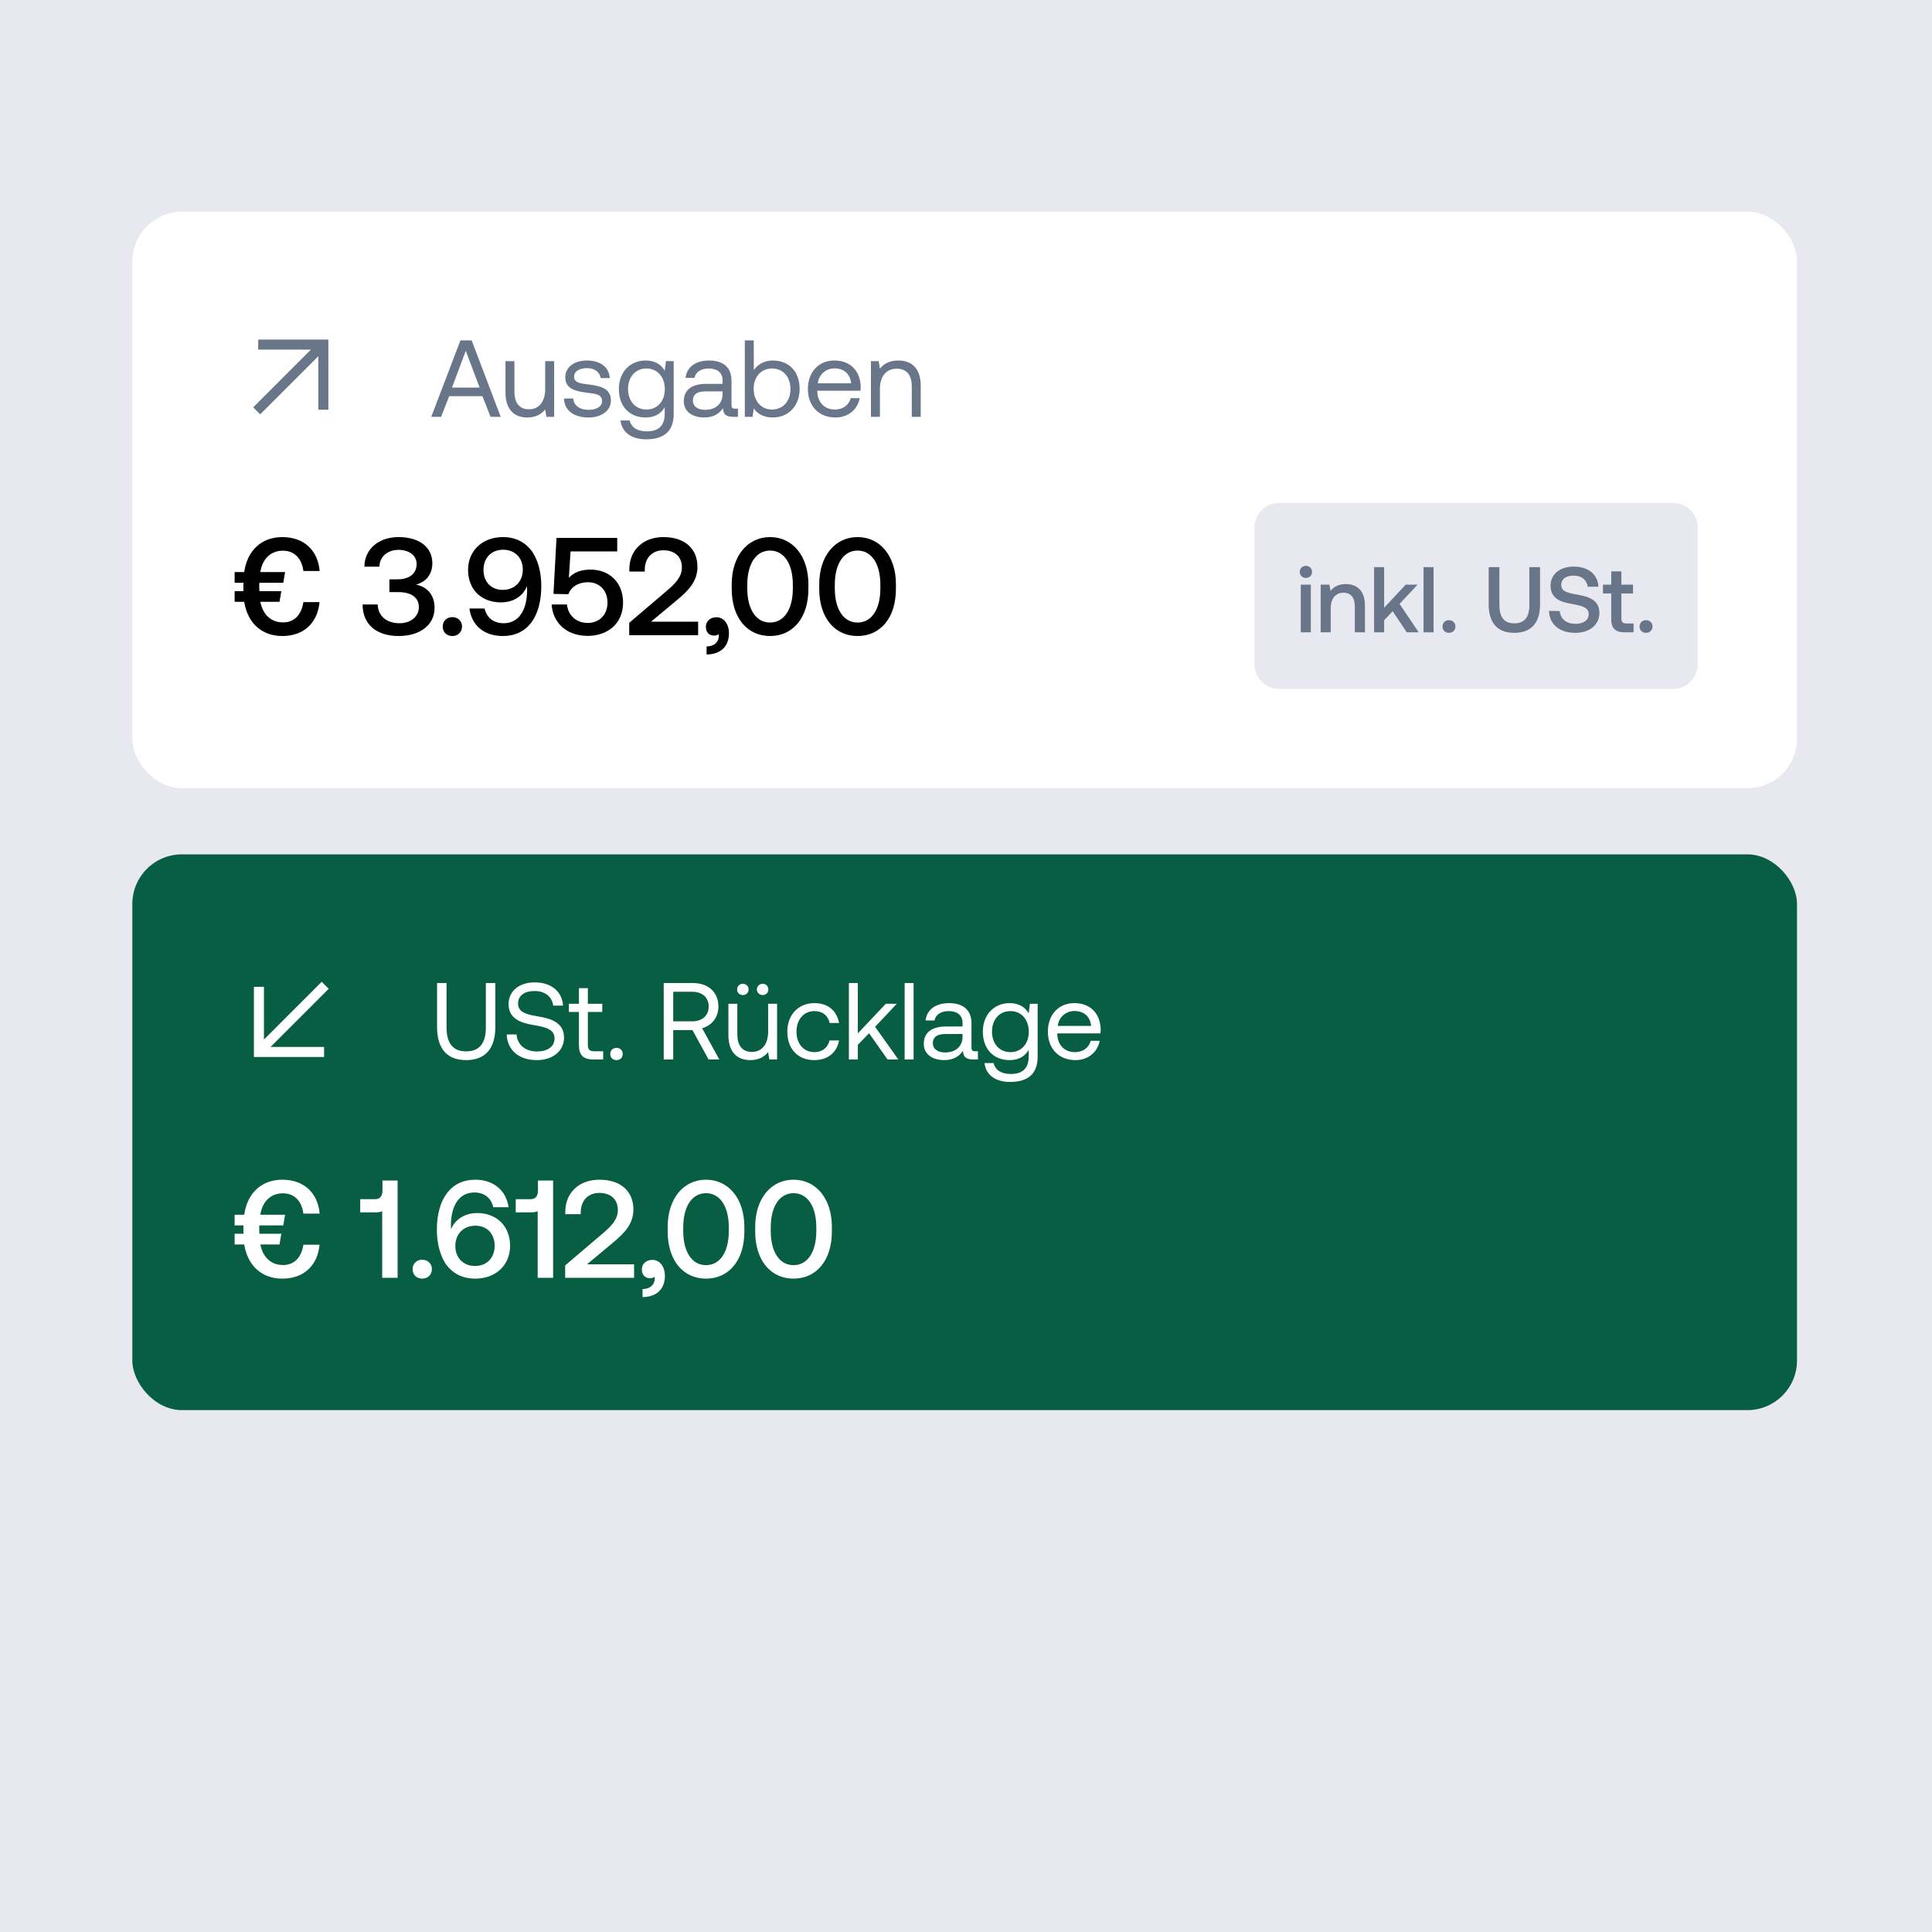
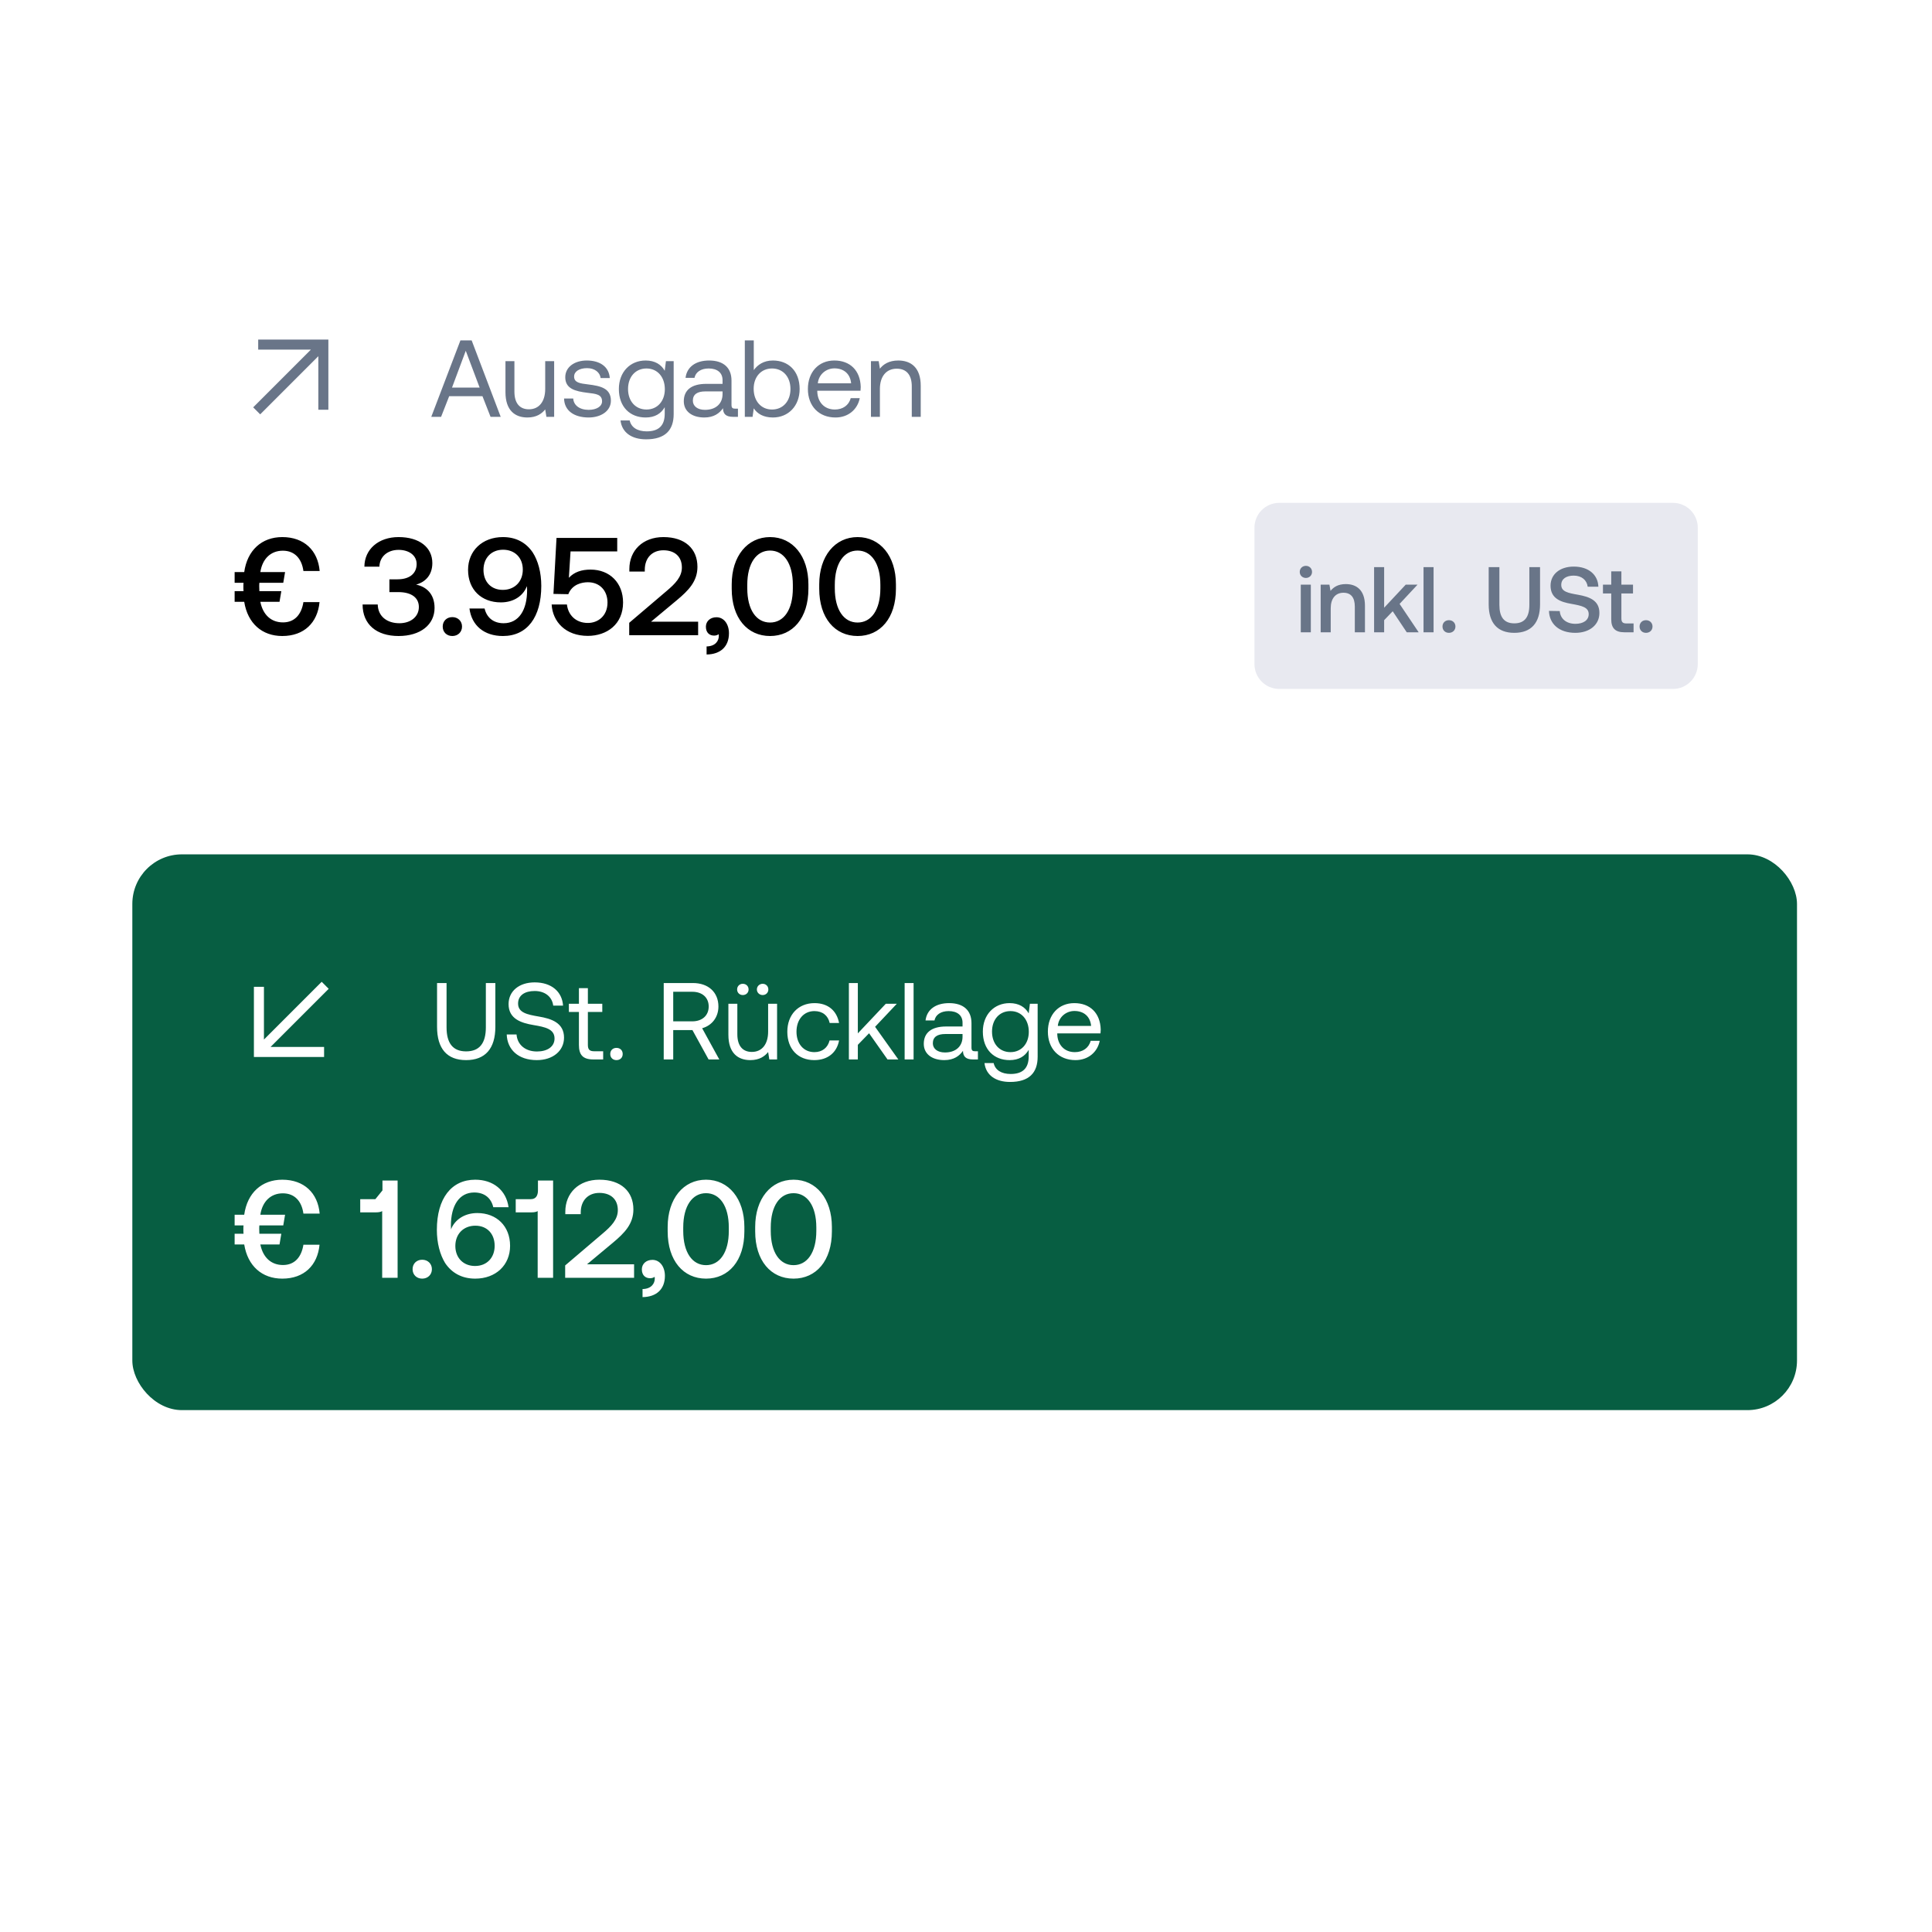
<svg xmlns="http://www.w3.org/2000/svg" width="292" height="292" viewBox="0 0 292 292" fill="none">
-   <rect width="292" height="292" fill="#E8E9F0" />
  <rect x="20.75" y="32.75" width="250.096" height="85.625" rx="6.75" fill="white" />
  <rect x="20.75" y="32.75" width="250.096" height="85.625" rx="6.75" stroke="white" stroke-width="1.5" />
  <path d="M46.992 52.838L39.024 52.838V51.321L49.63 51.321L49.63 61.928L48.114 61.928V53.837L39.326 62.625L38.266 61.564L46.992 52.838Z" fill="#697588" />
  <path d="M66.666 63H65.181L69.587 51.45H71.287L75.675 63H74.141L72.92 59.882H67.888L66.666 63ZM70.395 53.017L68.317 58.578H72.491L70.395 53.017ZM82.401 58.792V54.585H83.754V63H82.582L82.401 61.878C81.906 62.505 81.097 63.099 79.711 63.099C77.863 63.099 76.395 62.059 76.395 59.271V54.585H77.748V59.188C77.748 60.938 78.54 61.861 79.942 61.861C81.477 61.861 82.401 60.69 82.401 58.792ZM85.252 60.228H86.638C86.687 61.218 87.562 61.944 88.964 61.944C90.152 61.944 90.994 61.432 90.994 60.657C90.994 59.601 90.07 59.519 88.816 59.37C86.935 59.139 85.433 58.76 85.433 57.011C85.433 55.476 86.836 54.469 88.733 54.486C90.647 54.502 92.033 55.394 92.165 57.142H90.779C90.68 56.285 89.888 55.641 88.733 55.641C87.562 55.641 86.77 56.136 86.77 56.911C86.77 57.836 87.661 57.951 88.882 58.099C90.796 58.331 92.33 58.694 92.33 60.558C92.33 62.126 90.829 63.099 88.964 63.099C86.786 63.099 85.285 62.076 85.252 60.228ZM100.465 56.037L100.647 54.585H101.818V62.587C101.818 65.013 100.531 66.399 97.644 66.399C95.499 66.399 93.997 65.392 93.783 63.544H95.169C95.4 64.6 96.34 65.195 97.743 65.195C99.508 65.195 100.465 64.37 100.465 62.538V61.548C99.904 62.505 98.997 63.099 97.578 63.099C95.251 63.099 93.535 61.532 93.535 58.792C93.535 56.218 95.251 54.486 97.578 54.486C98.997 54.486 99.937 55.096 100.465 56.037ZM97.71 61.895C99.36 61.895 100.482 60.624 100.482 58.825C100.482 56.977 99.36 55.691 97.71 55.691C96.043 55.691 94.921 56.961 94.921 58.792C94.921 60.624 96.043 61.895 97.71 61.895ZM111.103 61.763H111.532V63H110.789C109.667 63 109.288 62.522 109.271 61.697C108.743 62.456 107.902 63.099 106.45 63.099C104.602 63.099 103.348 62.175 103.348 60.641C103.348 58.958 104.519 58.017 106.73 58.017H109.205V57.44C109.205 56.35 108.43 55.691 107.11 55.691C105.922 55.691 105.13 56.252 104.965 57.109H103.612C103.81 55.459 105.146 54.486 107.176 54.486C109.321 54.486 110.558 55.559 110.558 57.522V61.202C110.558 61.647 110.723 61.763 111.103 61.763ZM109.205 59.568V59.156H106.598C105.394 59.156 104.717 59.601 104.717 60.558C104.717 61.383 105.427 61.944 106.549 61.944C108.232 61.944 109.205 60.971 109.205 59.568ZM116.812 54.486C119.139 54.486 120.855 56.053 120.855 58.792C120.855 61.367 119.139 63.099 116.812 63.099C115.393 63.099 114.436 62.522 113.925 61.713L113.743 63H112.572V51.45H113.925V55.938C114.486 55.163 115.393 54.486 116.812 54.486ZM116.68 61.895C118.347 61.895 119.469 60.624 119.469 58.792C119.469 56.961 118.347 55.691 116.68 55.691C115.03 55.691 113.908 56.961 113.908 58.76C113.908 60.608 115.03 61.895 116.68 61.895ZM126.279 63.099C123.754 63.099 122.104 61.367 122.104 58.792C122.104 56.235 123.721 54.486 126.097 54.486C128.473 54.486 130.024 55.987 130.09 58.479C130.09 58.66 130.074 58.858 130.057 59.056H123.523V59.172C123.573 60.773 124.579 61.895 126.18 61.895C127.368 61.895 128.292 61.267 128.572 60.178H129.942C129.612 61.861 128.226 63.099 126.279 63.099ZM123.606 57.934H128.638C128.506 56.483 127.516 55.674 126.114 55.674C124.876 55.674 123.738 56.565 123.606 57.934ZM135.759 54.486C137.656 54.486 139.158 55.526 139.158 58.314V63H137.805V58.397C137.805 56.648 136.996 55.724 135.528 55.724C133.944 55.724 132.987 56.895 132.987 58.792V63H131.634V54.585H132.805L132.987 55.724C133.482 55.08 134.34 54.486 135.759 54.486Z" fill="#697588" />
  <path d="M36.911 90.96H35.462V89.343H36.806C36.785 89.175 36.785 88.881 36.785 88.65C36.785 88.461 36.785 88.314 36.806 88.083H35.462V86.466H36.911C37.373 83.169 39.557 81.174 42.665 81.174C45.962 81.174 48.041 83.19 48.314 86.298H45.857C45.605 84.429 44.534 83.232 42.749 83.232C40.943 83.232 39.662 84.429 39.347 86.466H43.085L42.812 88.083H39.2C39.179 88.272 39.179 88.461 39.179 88.629C39.179 88.86 39.2 89.154 39.2 89.343H42.518L42.245 90.96H39.347C39.746 92.934 40.985 94.068 42.77 94.068C44.534 94.068 45.563 92.871 45.857 91.002H48.293C47.999 94.11 45.962 96.126 42.665 96.126C39.599 96.126 37.436 94.215 36.911 90.96ZM62.886 88.356C64.335 88.65 65.679 89.679 65.679 91.884C65.679 94.404 63.558 96.126 60.24 96.126C56.922 96.126 54.801 94.383 54.801 91.359H57.09C57.132 93.165 58.497 94.194 60.366 94.194C62.025 94.194 63.306 93.249 63.306 91.737C63.306 90.372 62.235 89.49 60.198 89.49H58.854V87.558H60.072C62.004 87.558 62.97 86.592 62.97 85.248C62.97 83.904 61.773 83.106 60.24 83.106C58.581 83.106 57.384 84.114 57.342 85.647H55.074C55.095 83.001 57.216 81.174 60.24 81.174C63.411 81.174 65.343 82.749 65.343 85.101C65.343 86.907 64.293 87.978 62.886 88.356ZM66.911 94.698C66.911 93.858 67.52 93.27 68.36 93.27C69.2 93.27 69.83 93.858 69.83 94.698C69.83 95.538 69.2 96.126 68.36 96.126C67.52 96.126 66.911 95.538 66.911 94.698ZM76.013 96.126C73.178 96.126 71.288 94.551 70.952 91.968H73.241C73.556 93.312 74.543 94.194 76.118 94.194C78.428 94.194 79.667 92.178 79.667 89.175C79.667 89.007 79.667 88.86 79.646 88.587C79.583 88.713 79.541 88.839 79.436 89.028C78.764 90.267 77.42 91.044 75.698 91.044C72.779 91.044 70.742 89.133 70.742 86.13C70.742 83.253 72.884 81.174 76.013 81.174C78.029 81.174 79.52 82.035 80.507 83.484C81.326 84.744 81.809 86.529 81.809 88.545C81.809 93.27 79.688 96.126 76.013 96.126ZM75.992 89.154C77.777 89.154 79.016 87.915 79.016 86.088C79.016 84.303 77.819 83.085 76.034 83.085C74.249 83.085 73.073 84.345 73.073 86.13C73.073 87.894 74.186 89.154 75.992 89.154ZM89.255 86.088C92.174 86.088 94.169 88.104 94.169 91.065C94.169 94.362 91.712 96.105 88.835 96.105C85.496 96.105 83.522 93.984 83.375 91.359H85.685C85.853 92.892 86.966 94.152 88.856 94.152C90.368 94.152 91.817 93.102 91.817 91.065C91.817 89.28 90.662 87.999 88.856 87.999C87.974 87.999 86.483 88.293 85.895 89.805L83.648 89.763L84.11 81.3H93.287V83.337H86.231L85.979 87.327C86.798 86.445 87.911 86.088 89.255 86.088ZM95.099 96V94.131L100.748 89.322C102.071 88.209 103.058 87.18 103.058 85.773C103.058 84.093 101.945 83.169 100.265 83.169C98.585 83.169 97.451 84.303 97.451 86.13V86.382H95.12V86.004C95.12 83.211 97.136 81.174 100.265 81.174C103.562 81.174 105.41 82.98 105.41 85.668C105.41 87.852 104.087 89.217 102.302 90.708L98.396 93.963H105.515V96H95.099ZM108.284 93.291C109.439 93.291 110.174 94.362 110.174 95.706C110.174 97.743 108.872 98.898 106.793 98.919V97.701C108.116 97.68 108.641 96.861 108.641 96.126C108.641 96.042 108.641 95.937 108.62 95.853C108.431 96 108.179 96.063 107.927 96.063C107.234 96.063 106.688 95.622 106.688 94.719C106.688 93.921 107.318 93.291 108.284 93.291ZM110.59 88.986V88.314C110.59 84.051 112.963 81.174 116.386 81.174C119.809 81.174 122.182 84.051 122.182 88.314V88.986C122.182 93.417 119.809 96.126 116.386 96.126C112.963 96.126 110.59 93.417 110.59 88.986ZM119.83 88.902V88.398C119.83 85.122 118.444 83.211 116.386 83.211C114.328 83.211 112.942 85.122 112.942 88.398V88.902C112.942 92.199 114.328 94.089 116.386 94.089C118.444 94.089 119.83 92.199 119.83 88.902ZM123.818 88.986V88.314C123.818 84.051 126.191 81.174 129.614 81.174C133.037 81.174 135.41 84.051 135.41 88.314V88.986C135.41 93.417 133.037 96.126 129.614 96.126C126.191 96.126 123.818 93.417 123.818 88.986ZM133.058 88.902V88.398C133.058 85.122 131.672 83.211 129.614 83.211C127.556 83.211 126.17 85.122 126.17 88.398V88.902C126.17 92.199 127.556 94.089 129.614 94.089C131.672 94.089 133.058 92.199 133.058 88.902Z" fill="black" />
  <path d="M189.598 79.75C189.598 77.679 191.277 76 193.348 76H252.848C254.919 76 256.598 77.679 256.598 79.75V100.375C256.598 102.446 254.919 104.125 252.848 104.125H193.348C191.277 104.125 189.598 102.446 189.598 100.375V79.75Z" fill="#E8E9F0" />
  <path d="M197.37 87.35C196.85 87.35 196.442 86.97 196.442 86.436C196.442 85.902 196.85 85.522 197.37 85.522C197.891 85.522 198.298 85.902 198.298 86.436C198.298 86.97 197.891 87.35 197.37 87.35ZM196.597 95.562V88.362H198.116V95.562H196.597ZM203.401 88.278C204.99 88.278 206.298 89.15 206.298 91.555V95.562H204.765V91.681C204.765 90.317 204.189 89.586 203.05 89.586C201.84 89.586 201.123 90.472 201.123 91.934V95.562H199.604V88.362H200.926L201.095 89.305C201.545 88.742 202.234 88.278 203.401 88.278ZM207.679 95.562V85.719H209.198V91.85L212.461 88.362H214.247L211.532 91.273L214.415 95.562H212.615L210.492 92.384L209.198 93.734V95.562H207.679ZM215.15 95.562V85.719H216.669V95.562H215.15ZM218.017 94.691C218.017 94.128 218.425 93.734 218.987 93.734C219.55 93.734 219.972 94.128 219.972 94.691C219.972 95.253 219.55 95.647 218.987 95.647C218.425 95.647 218.017 95.253 218.017 94.691ZM224.999 91.344V85.719H226.616V91.428C226.616 93.256 227.319 94.213 228.866 94.213C230.441 94.213 231.144 93.256 231.144 91.428V85.719H232.761V91.344C232.761 94.142 231.425 95.647 228.866 95.647C226.321 95.647 224.999 94.142 224.999 91.344ZM234.11 92.328L235.741 92.356C235.825 93.509 236.725 94.283 238.103 94.283C239.271 94.283 240.114 93.763 240.114 92.82C240.114 91.78 239.088 91.555 237.527 91.273C235.896 90.992 234.349 90.472 234.349 88.517C234.349 86.802 235.755 85.634 237.85 85.634C240.1 85.634 241.506 86.858 241.577 88.672H239.96C239.833 87.673 239.046 86.998 237.85 86.998C236.739 86.998 235.966 87.477 235.966 88.405C235.966 89.417 236.978 89.628 238.525 89.895C240.156 90.191 241.746 90.711 241.731 92.652C241.731 94.423 240.255 95.647 238.089 95.647C235.642 95.647 234.166 94.297 234.11 92.328ZM243.521 93.608V89.698H242.269V88.362H243.521V86.352H245.054V88.362H246.811V89.698H245.054V93.453C245.054 94.016 245.25 94.227 245.827 94.227H246.896V95.562H245.489C244.111 95.562 243.521 94.916 243.521 93.608ZM247.804 94.691C247.804 94.128 248.211 93.734 248.774 93.734C249.336 93.734 249.758 94.128 249.758 94.691C249.758 95.253 249.336 95.647 248.774 95.647C248.211 95.647 247.804 95.253 247.804 94.691Z" fill="#697588" />
  <rect x="20" y="129.125" width="251.596" height="84" rx="7.5" fill="#075E42" />
  <path d="M39.892 157.114L39.892 149.146H38.375L38.375 159.752L48.982 159.752L48.982 158.236H40.891L49.679 149.448L48.618 148.387L39.892 157.114Z" fill="white" />
  <path d="M66.056 155.191V148.575H67.492V155.274C67.492 157.666 68.448 158.904 70.445 158.904C72.475 158.904 73.431 157.666 73.431 155.274V148.575H74.867V155.191C74.867 158.491 73.332 160.224 70.445 160.224C67.558 160.224 66.056 158.491 66.056 155.191ZM76.585 156.346H78.07C78.185 157.897 79.39 158.92 81.155 158.92C82.706 158.92 83.812 158.211 83.812 156.957C83.812 155.521 82.393 155.224 80.644 154.927C78.779 154.614 76.865 154.003 76.865 151.759C76.865 149.796 78.466 148.476 80.809 148.476C83.383 148.476 84.967 149.911 85.099 151.99H83.614C83.449 150.654 82.376 149.779 80.809 149.779C79.307 149.779 78.301 150.439 78.301 151.677C78.301 153.063 79.703 153.343 81.436 153.64C83.317 153.954 85.247 154.581 85.247 156.825C85.247 158.821 83.564 160.224 81.139 160.224C78.317 160.224 76.667 158.623 76.585 156.346ZM87.498 157.93V152.947H85.98V151.71H87.498V149.35H88.851V151.71H91.029V152.947H88.851V157.914C88.851 158.623 89.099 158.887 89.825 158.887H91.161V160.125H89.693C88.076 160.125 87.498 159.415 87.498 157.93ZM92.233 159.3C92.233 158.739 92.629 158.376 93.174 158.376C93.718 158.376 94.114 158.739 94.114 159.3C94.114 159.861 93.718 160.224 93.174 160.224C92.629 160.224 92.233 159.861 92.233 159.3ZM100.314 160.125V148.575H104.736C107.046 148.575 108.581 149.961 108.581 152.122C108.581 153.739 107.607 154.993 106.122 155.406L108.713 160.125H107.096L104.654 155.686H101.75V160.125H100.314ZM104.637 149.895H101.75V154.366H104.621C106.139 154.366 107.112 153.475 107.112 152.122C107.112 150.769 106.139 149.895 104.637 149.895ZM112.266 150.39C111.771 150.39 111.408 150.027 111.408 149.548C111.408 149.053 111.771 148.69 112.266 148.69C112.777 148.69 113.14 149.053 113.14 149.548C113.14 150.027 112.777 150.39 112.266 150.39ZM115.269 150.39C114.79 150.39 114.394 150.027 114.394 149.548C114.394 149.053 114.79 148.69 115.269 148.69C115.764 148.69 116.127 149.053 116.127 149.548C116.127 150.027 115.764 150.39 115.269 150.39ZM116.094 155.917V151.71H117.447V160.125H116.275L116.094 159.003C115.599 159.63 114.79 160.224 113.404 160.224C111.556 160.224 110.088 159.184 110.088 156.396V151.71H111.441V156.313C111.441 158.062 112.233 158.986 113.635 158.986C115.17 158.986 116.094 157.815 116.094 155.917ZM123.07 160.224C120.611 160.224 118.994 158.557 118.994 155.934C118.994 153.36 120.661 151.611 123.103 151.611C125.165 151.611 126.469 152.766 126.815 154.614H125.396C125.149 153.492 124.324 152.815 123.086 152.815C121.469 152.815 120.38 154.102 120.38 155.934C120.38 157.765 121.469 159.019 123.086 159.019C124.291 159.019 125.116 158.326 125.38 157.254H126.815C126.485 159.069 125.116 160.224 123.07 160.224ZM128.299 160.125V148.575H129.652V156.181L133.876 151.71H135.542L132.259 155.191L135.773 160.125H134.14L131.351 156.165L129.652 157.914V160.125H128.299ZM136.726 160.125V148.575H138.079V160.125H136.726ZM147.374 158.887H147.803V160.125H147.06C145.938 160.125 145.559 159.646 145.542 158.821C145.014 159.581 144.173 160.224 142.721 160.224C140.873 160.224 139.619 159.3 139.619 157.765C139.619 156.082 140.79 155.142 143.001 155.142H145.476V154.564C145.476 153.475 144.701 152.815 143.381 152.815C142.193 152.815 141.401 153.376 141.236 154.234H139.883C140.081 152.584 141.417 151.611 143.447 151.611C145.592 151.611 146.829 152.683 146.829 154.647V158.326C146.829 158.772 146.994 158.887 147.374 158.887ZM145.476 156.693V156.28H142.869C141.665 156.28 140.988 156.726 140.988 157.683C140.988 158.508 141.698 159.069 142.82 159.069C144.503 159.069 145.476 158.095 145.476 156.693ZM155.476 153.162L155.657 151.71H156.829V159.712C156.829 162.138 155.542 163.524 152.654 163.524C150.509 163.524 149.008 162.518 148.793 160.669H150.179C150.41 161.726 151.351 162.32 152.753 162.32C154.519 162.32 155.476 161.495 155.476 159.663V158.673C154.915 159.63 154.007 160.224 152.588 160.224C150.262 160.224 148.546 158.656 148.546 155.917C148.546 153.343 150.262 151.611 152.588 151.611C154.007 151.611 154.948 152.221 155.476 153.162ZM152.72 159.019C154.37 159.019 155.492 157.749 155.492 155.95C155.492 154.102 154.37 152.815 152.72 152.815C151.054 152.815 149.932 154.086 149.932 155.917C149.932 157.749 151.054 159.019 152.72 159.019ZM162.55 160.224C160.025 160.224 158.375 158.491 158.375 155.917C158.375 153.36 159.992 151.611 162.368 151.611C164.744 151.611 166.295 153.112 166.361 155.604C166.361 155.785 166.345 155.983 166.328 156.181H159.794V156.297C159.844 157.897 160.85 159.019 162.451 159.019C163.639 159.019 164.563 158.392 164.843 157.303H166.213C165.883 158.986 164.497 160.224 162.55 160.224ZM159.877 155.059H164.909C164.777 153.607 163.787 152.799 162.385 152.799C161.147 152.799 160.009 153.69 159.877 155.059Z" fill="white" />
-   <path d="M36.911 188.085H35.462V186.468H36.806C36.785 186.3 36.785 186.006 36.785 185.775C36.785 185.586 36.785 185.439 36.806 185.208H35.462V183.591H36.911C37.373 180.294 39.557 178.299 42.665 178.299C45.962 178.299 48.041 180.315 48.314 183.423H45.857C45.605 181.554 44.534 180.357 42.749 180.357C40.943 180.357 39.662 181.554 39.347 183.591H43.085L42.812 185.208H39.2C39.179 185.397 39.179 185.586 39.179 185.754C39.179 185.985 39.2 186.279 39.2 186.468H42.518L42.245 188.085H39.347C39.746 190.059 40.985 191.193 42.77 191.193C44.534 191.193 45.563 189.996 45.857 188.127H48.293C47.999 191.235 45.962 193.251 42.665 193.251C39.599 193.251 37.436 191.34 36.911 188.085ZM57.804 179.916V178.425H60.093V193.125H57.762V183.045C57.552 183.171 57.237 183.234 56.838 183.234H54.444V181.239H56.733C57.489 181.239 57.804 180.693 57.804 179.916ZM62.358 191.823C62.358 190.983 62.967 190.395 63.807 190.395C64.647 190.395 65.277 190.983 65.277 191.823C65.277 192.663 64.647 193.251 63.807 193.251C62.967 193.251 62.358 192.663 62.358 191.823ZM67.266 190.878C66.489 189.597 66.027 187.854 66.027 185.88C66.027 181.113 68.232 178.299 71.823 178.299C74.532 178.299 76.506 179.874 76.863 182.457H74.553C74.238 181.092 73.251 180.231 71.676 180.231C69.408 180.231 68.148 182.205 68.148 185.25C68.148 185.418 68.148 185.544 68.169 185.817C68.211 185.733 68.232 185.607 68.316 185.46C68.988 184.179 70.374 183.339 72.138 183.339C75.057 183.339 77.094 185.313 77.094 188.295C77.094 191.193 74.952 193.251 71.823 193.251C69.786 193.251 68.253 192.369 67.266 190.878ZM74.763 188.295C74.763 186.51 73.65 185.25 71.844 185.25C70.059 185.25 68.82 186.489 68.82 188.316C68.82 190.101 70.017 191.34 71.802 191.34C73.587 191.34 74.763 190.08 74.763 188.295ZM81.306 179.916V178.425H83.595V193.125H81.264V183.045C81.054 183.171 80.739 183.234 80.34 183.234H77.946V181.239H80.235C80.991 181.239 81.306 180.693 81.306 179.916ZM85.419 193.125V191.256L91.068 186.447C92.391 185.334 93.378 184.305 93.378 182.898C93.378 181.218 92.265 180.294 90.585 180.294C88.905 180.294 87.771 181.428 87.771 183.255V183.507H85.44V183.129C85.44 180.336 87.456 178.299 90.585 178.299C93.882 178.299 95.73 180.105 95.73 182.793C95.73 184.977 94.407 186.342 92.622 187.833L88.716 191.088H95.835V193.125H85.419ZM98.604 190.416C99.759 190.416 100.494 191.487 100.494 192.831C100.494 194.868 99.192 196.023 97.113 196.044V194.826C98.436 194.805 98.961 193.986 98.961 193.251C98.961 193.167 98.961 193.062 98.94 192.978C98.751 193.125 98.499 193.188 98.247 193.188C97.554 193.188 97.008 192.747 97.008 191.844C97.008 191.046 97.638 190.416 98.604 190.416ZM100.911 186.111V185.439C100.911 181.176 103.284 178.299 106.707 178.299C110.13 178.299 112.503 181.176 112.503 185.439V186.111C112.503 190.542 110.13 193.251 106.707 193.251C103.284 193.251 100.911 190.542 100.911 186.111ZM110.151 186.027V185.523C110.151 182.247 108.765 180.336 106.707 180.336C104.649 180.336 103.263 182.247 103.263 185.523V186.027C103.263 189.324 104.649 191.214 106.707 191.214C108.765 191.214 110.151 189.324 110.151 186.027ZM114.138 186.111V185.439C114.138 181.176 116.511 178.299 119.934 178.299C123.357 178.299 125.73 181.176 125.73 185.439V186.111C125.73 190.542 123.357 193.251 119.934 193.251C116.511 193.251 114.138 190.542 114.138 186.111ZM123.378 186.027V185.523C123.378 182.247 121.992 180.336 119.934 180.336C117.876 180.336 116.49 182.247 116.49 185.523V186.027C116.49 189.324 117.876 191.214 119.934 191.214C121.992 191.214 123.378 189.324 123.378 186.027Z" fill="white" />
+   <path d="M36.911 188.085H35.462V186.468H36.806C36.785 186.3 36.785 186.006 36.785 185.775C36.785 185.586 36.785 185.439 36.806 185.208H35.462V183.591H36.911C37.373 180.294 39.557 178.299 42.665 178.299C45.962 178.299 48.041 180.315 48.314 183.423H45.857C45.605 181.554 44.534 180.357 42.749 180.357C40.943 180.357 39.662 181.554 39.347 183.591H43.085L42.812 185.208H39.2C39.179 185.397 39.179 185.586 39.179 185.754C39.179 185.985 39.2 186.279 39.2 186.468H42.518L42.245 188.085H39.347C39.746 190.059 40.985 191.193 42.77 191.193C44.534 191.193 45.563 189.996 45.857 188.127H48.293C47.999 191.235 45.962 193.251 42.665 193.251C39.599 193.251 37.436 191.34 36.911 188.085ZM57.804 179.916V178.425H60.093V193.125H57.762V183.045C57.552 183.171 57.237 183.234 56.838 183.234H54.444V181.239H56.733ZM62.358 191.823C62.358 190.983 62.967 190.395 63.807 190.395C64.647 190.395 65.277 190.983 65.277 191.823C65.277 192.663 64.647 193.251 63.807 193.251C62.967 193.251 62.358 192.663 62.358 191.823ZM67.266 190.878C66.489 189.597 66.027 187.854 66.027 185.88C66.027 181.113 68.232 178.299 71.823 178.299C74.532 178.299 76.506 179.874 76.863 182.457H74.553C74.238 181.092 73.251 180.231 71.676 180.231C69.408 180.231 68.148 182.205 68.148 185.25C68.148 185.418 68.148 185.544 68.169 185.817C68.211 185.733 68.232 185.607 68.316 185.46C68.988 184.179 70.374 183.339 72.138 183.339C75.057 183.339 77.094 185.313 77.094 188.295C77.094 191.193 74.952 193.251 71.823 193.251C69.786 193.251 68.253 192.369 67.266 190.878ZM74.763 188.295C74.763 186.51 73.65 185.25 71.844 185.25C70.059 185.25 68.82 186.489 68.82 188.316C68.82 190.101 70.017 191.34 71.802 191.34C73.587 191.34 74.763 190.08 74.763 188.295ZM81.306 179.916V178.425H83.595V193.125H81.264V183.045C81.054 183.171 80.739 183.234 80.34 183.234H77.946V181.239H80.235C80.991 181.239 81.306 180.693 81.306 179.916ZM85.419 193.125V191.256L91.068 186.447C92.391 185.334 93.378 184.305 93.378 182.898C93.378 181.218 92.265 180.294 90.585 180.294C88.905 180.294 87.771 181.428 87.771 183.255V183.507H85.44V183.129C85.44 180.336 87.456 178.299 90.585 178.299C93.882 178.299 95.73 180.105 95.73 182.793C95.73 184.977 94.407 186.342 92.622 187.833L88.716 191.088H95.835V193.125H85.419ZM98.604 190.416C99.759 190.416 100.494 191.487 100.494 192.831C100.494 194.868 99.192 196.023 97.113 196.044V194.826C98.436 194.805 98.961 193.986 98.961 193.251C98.961 193.167 98.961 193.062 98.94 192.978C98.751 193.125 98.499 193.188 98.247 193.188C97.554 193.188 97.008 192.747 97.008 191.844C97.008 191.046 97.638 190.416 98.604 190.416ZM100.911 186.111V185.439C100.911 181.176 103.284 178.299 106.707 178.299C110.13 178.299 112.503 181.176 112.503 185.439V186.111C112.503 190.542 110.13 193.251 106.707 193.251C103.284 193.251 100.911 190.542 100.911 186.111ZM110.151 186.027V185.523C110.151 182.247 108.765 180.336 106.707 180.336C104.649 180.336 103.263 182.247 103.263 185.523V186.027C103.263 189.324 104.649 191.214 106.707 191.214C108.765 191.214 110.151 189.324 110.151 186.027ZM114.138 186.111V185.439C114.138 181.176 116.511 178.299 119.934 178.299C123.357 178.299 125.73 181.176 125.73 185.439V186.111C125.73 190.542 123.357 193.251 119.934 193.251C116.511 193.251 114.138 190.542 114.138 186.111ZM123.378 186.027V185.523C123.378 182.247 121.992 180.336 119.934 180.336C117.876 180.336 116.49 182.247 116.49 185.523V186.027C116.49 189.324 117.876 191.214 119.934 191.214C121.992 191.214 123.378 189.324 123.378 186.027Z" fill="white" />
</svg>